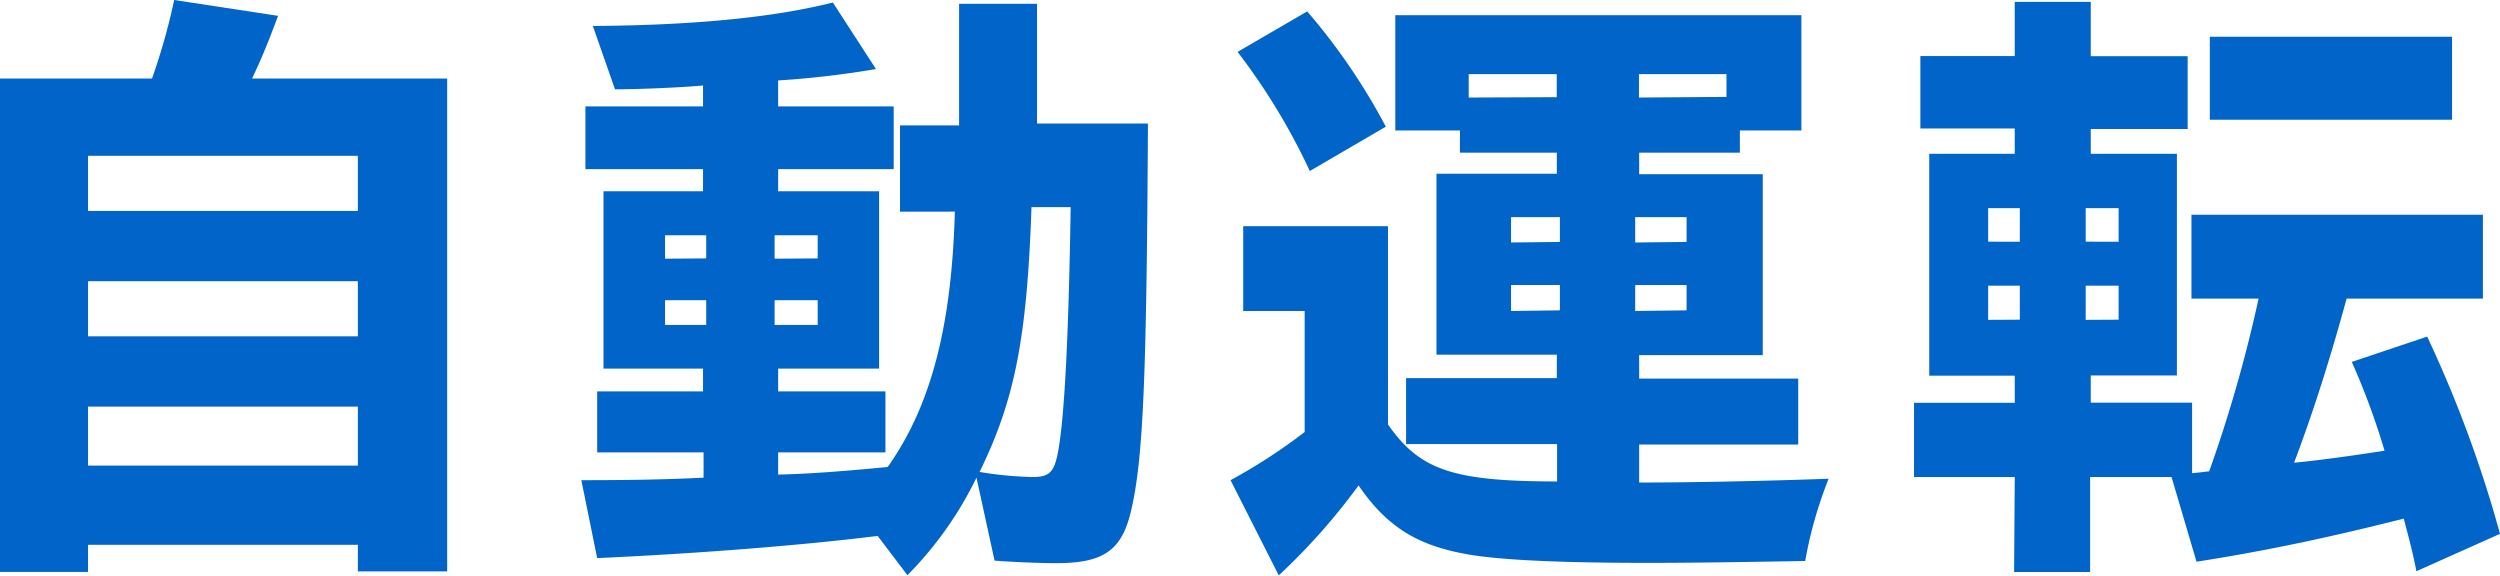
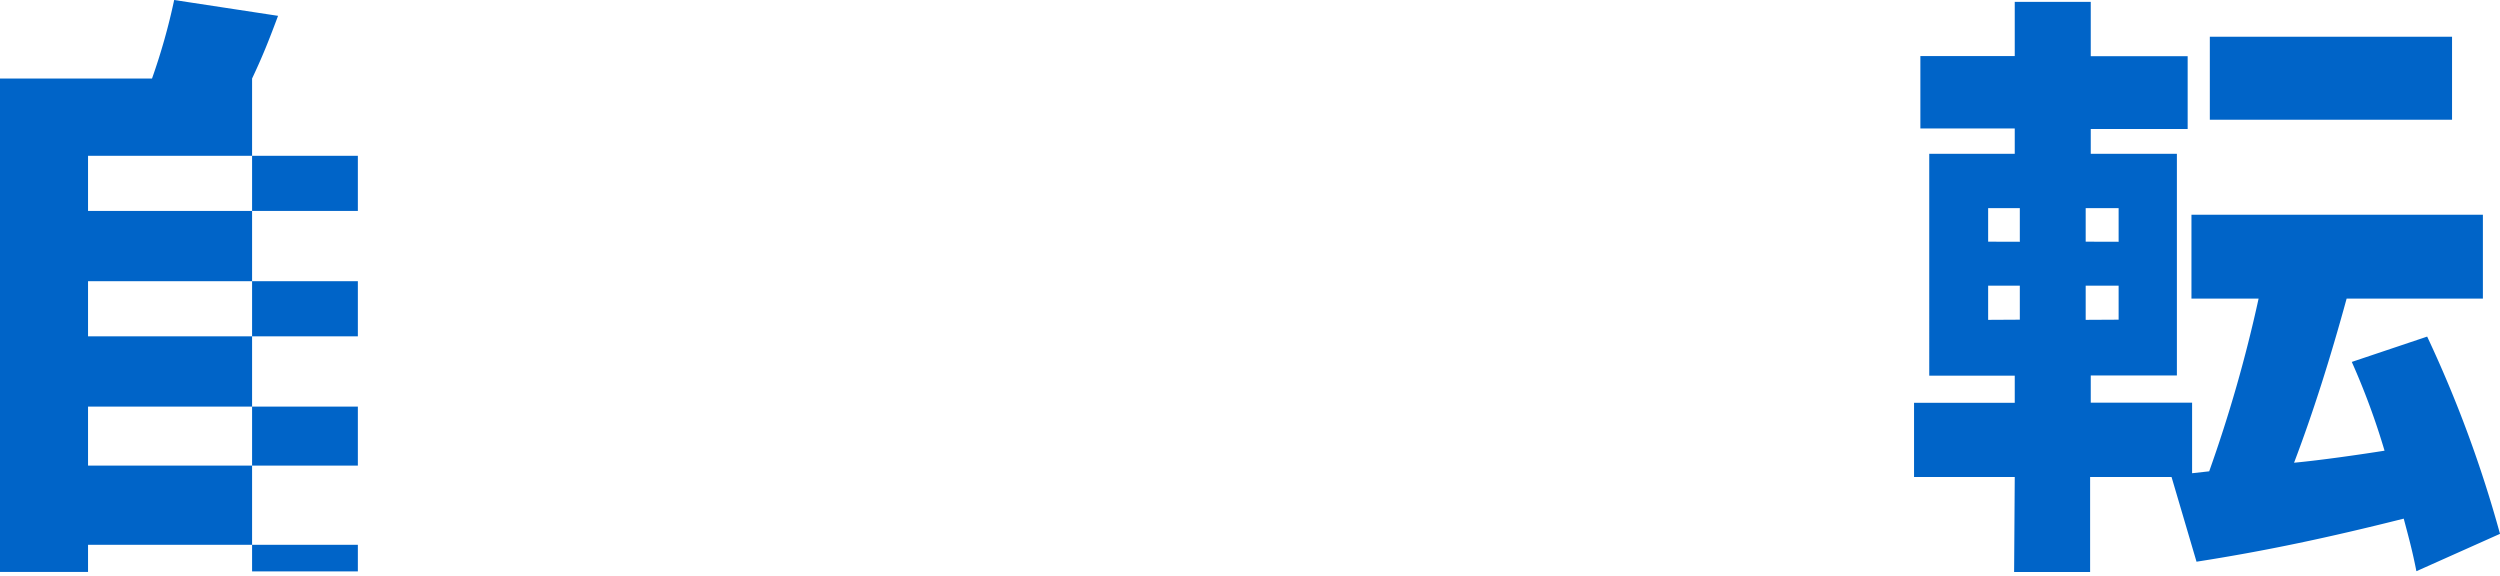
<svg xmlns="http://www.w3.org/2000/svg" viewBox="0 0 276.3 63.64">
  <defs>
    <style>.cls-1{fill:#0064c8;}</style>
  </defs>
  <g id="レイヤー_2" data-name="レイヤー 2">
    <g id="レイヤー_1-2" data-name="レイヤー 1">
-       <path class="cls-1" d="M0,8.68H16.8A68.91,68.91,0,0,0,19.25,0L30.73,1.75c-1.12,3-1.75,4.55-2.87,6.93H49.42V63.15H39.55V60.21H9.73v3H0ZM39.55,23.31V17.22H9.73v6.09Zm0,13.86V31.08H9.73v6.09Zm0,14.29V44.94H9.73v6.52Z" />
-       <path class="cls-1" d="M97,59.23c-9,1.12-20.93,2-31,2.45l-1.75-8.61c5.25,0,9.52-.07,13.51-.28V50H66V43.26H77.7V40.74h-11V21.14h11V18.69h-13V11.76h13V9.45c-2.31.21-6.93.42-9.73.42l-2.45-7C76.23,2.8,85.19,2,92.05.28l4.76,7.35A102.1,102.1,0,0,1,86,8.89v2.87H98.77v6.93H86v2.45H97.16v19.6H86v2.52H97.86V50H86v2.45c3.5-.07,7.84-.42,12.11-.84,4.76-6.72,7.07-15.48,7.42-28.22H99.47V13.86H106V.42h8.61V13.65h12.26c-.14,27.09-.49,36.55-1.75,42.29-1,4.83-3,6.3-8.4,6.3-2,0-5-.14-6.8-.28l-2-9.17a40.37,40.37,0,0,1-7.63,10.78ZM78.05,28.56V26H73.5v2.59Zm0,7.35V33.18H73.5v2.73Zm12.32-7.35V26H85.61v2.59Zm0,7.35V33.18H85.61v2.73ZM117,49.57c.69-4.07,1.12-13.1,1.33-26.68H114c-.49,14.35-1.82,21.28-5.74,29.27a40.07,40.07,0,0,0,5.82.56C116.07,52.72,116.56,52.16,117,49.57Z" />
-       <path class="cls-1" d="M136,53.07a62.25,62.25,0,0,0,8.19-5.32V34.37h-6.79V25h16V46.91c3.5,5,7.07,6.3,18.69,6.3V49.08H155.4V41.79h16.66V39.2h-13.3v-20h13.3V16.87H161.35V14.42h-7.14V1.68h44.88V14.42h-6.8v2.45H181.16v2.38h13.66v20H181.16v2.59h17.58v7.29H181.16v4.2c5.18,0,13.24-.14,20.94-.42A46.34,46.34,0,0,0,199.51,62c-7.84.14-13.3.21-17.3.21-10.22,0-16.94-.35-20.3-1-5.46-1-8.75-3.15-11.76-7.56a70,70,0,0,1-8.82,9.94Zm.77-47.33,7.7-4.48A68.54,68.54,0,0,1,153.16,14l-8.4,4.9A70.44,70.44,0,0,0,136.78,5.74Zm35.28,5V8.19h-9.73v2.59Zm.35,16V24H167v2.8Zm0,7.56V31.5H167v2.87Zm14-7.56V24h-5.68v2.8Zm0,7.56V31.5h-5.68v2.87Zm4.41-23.59V8.19h-9.67v2.59Z" />
+       <path class="cls-1" d="M0,8.68H16.8A68.91,68.91,0,0,0,19.25,0L30.73,1.75c-1.12,3-1.75,4.55-2.87,6.93V63.15H39.55V60.21H9.73v3H0ZM39.55,23.31V17.22H9.73v6.09Zm0,13.86V31.08H9.73v6.09Zm0,14.29V44.94H9.73v6.52Z" />
      <path class="cls-1" d="M222.67,52.72H211.54v-8.2h11.13v-3h-9.45V17h9.45v-2.8H212.24v-8h10.43V.21h8.4v6h10.71v8.05H231.07V17h9.52v24.5h-9.52v3h11.2V52.3l1.89-.21A155.79,155.79,0,0,0,249.62,33H242.2V23.73h32.21V33H259.35c-1.82,6.65-3.71,12.61-5.81,18.14,3-.28,7.35-.91,10-1.33A79.63,79.63,0,0,0,259.92,40l8.33-2.8A135.22,135.22,0,0,1,276.3,59l-9.24,4.13c-.42-2.17-.84-3.71-1.4-5.81-8.34,2.1-15.27,3.57-22.9,4.76L240,52.72h-9v10.5h-8.4Zm.56-26V23h-3.5v3.71Zm0,8.61V31.57h-3.5v3.78Zm10.92-8.61V23h-3.64v3.71Zm0,8.61V31.57h-3.64v3.78ZM244.23,4.06H271v9.17H244.23Z" />
    </g>
  </g>
</svg>